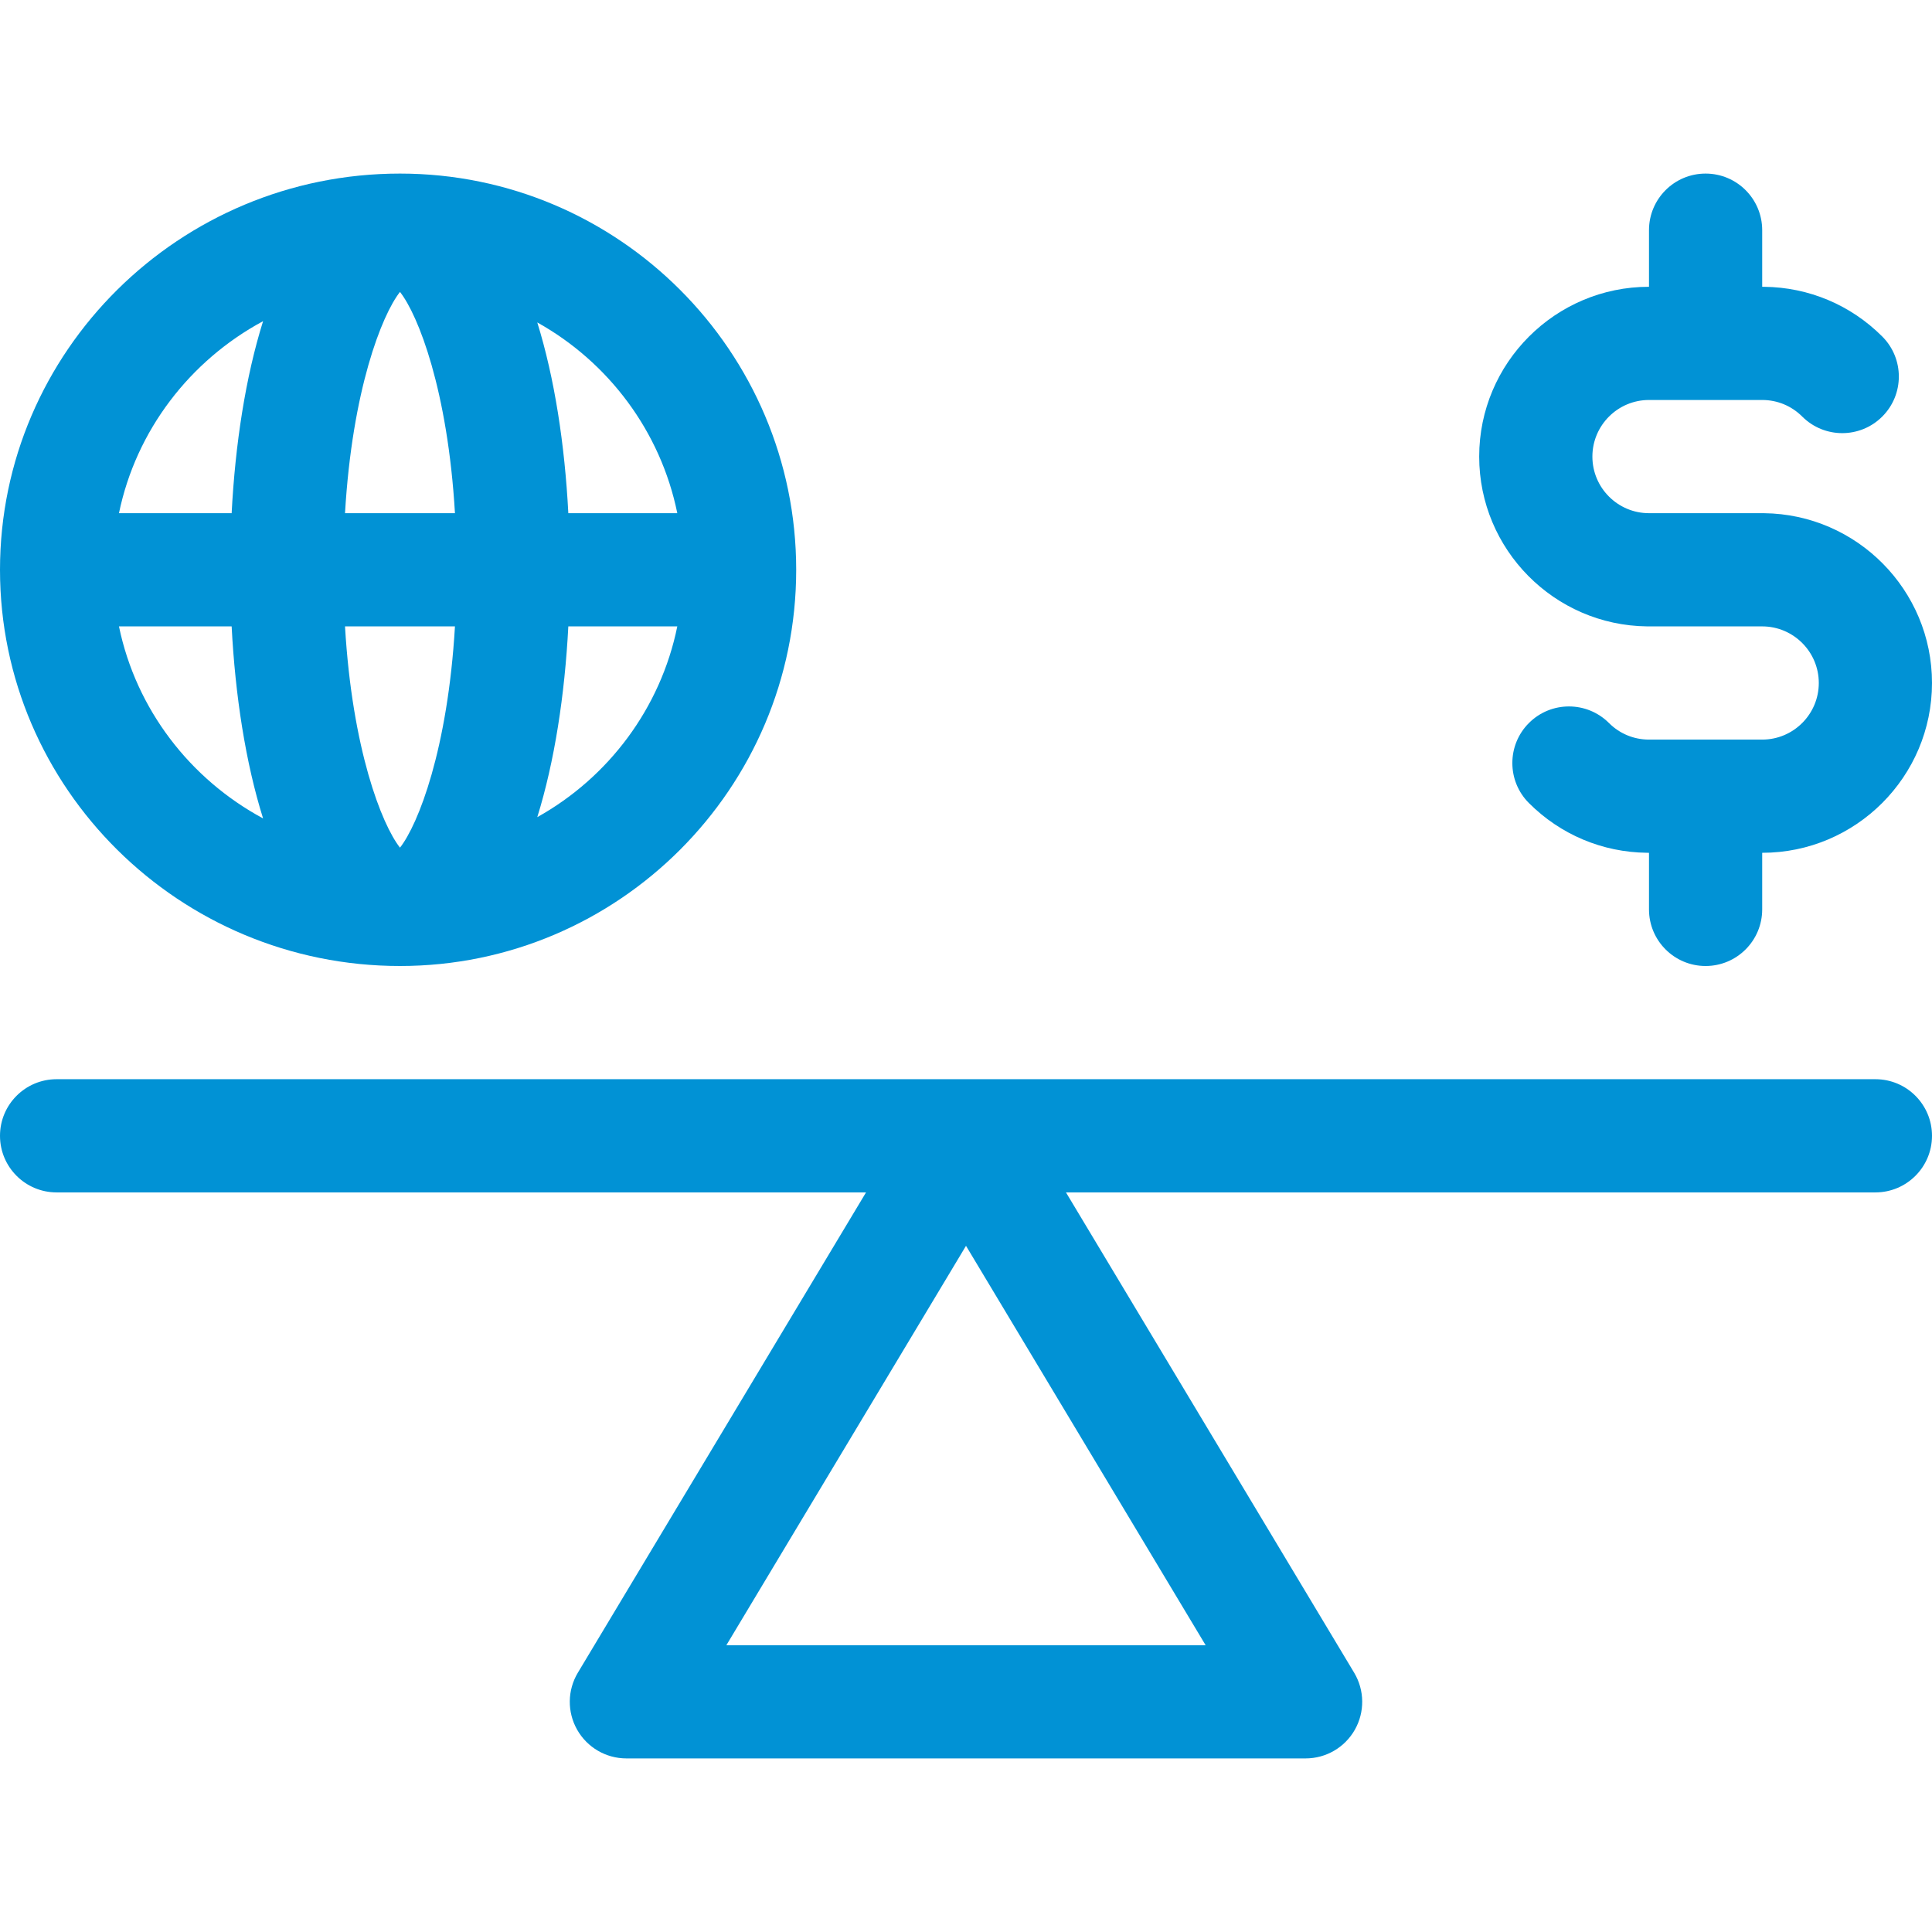
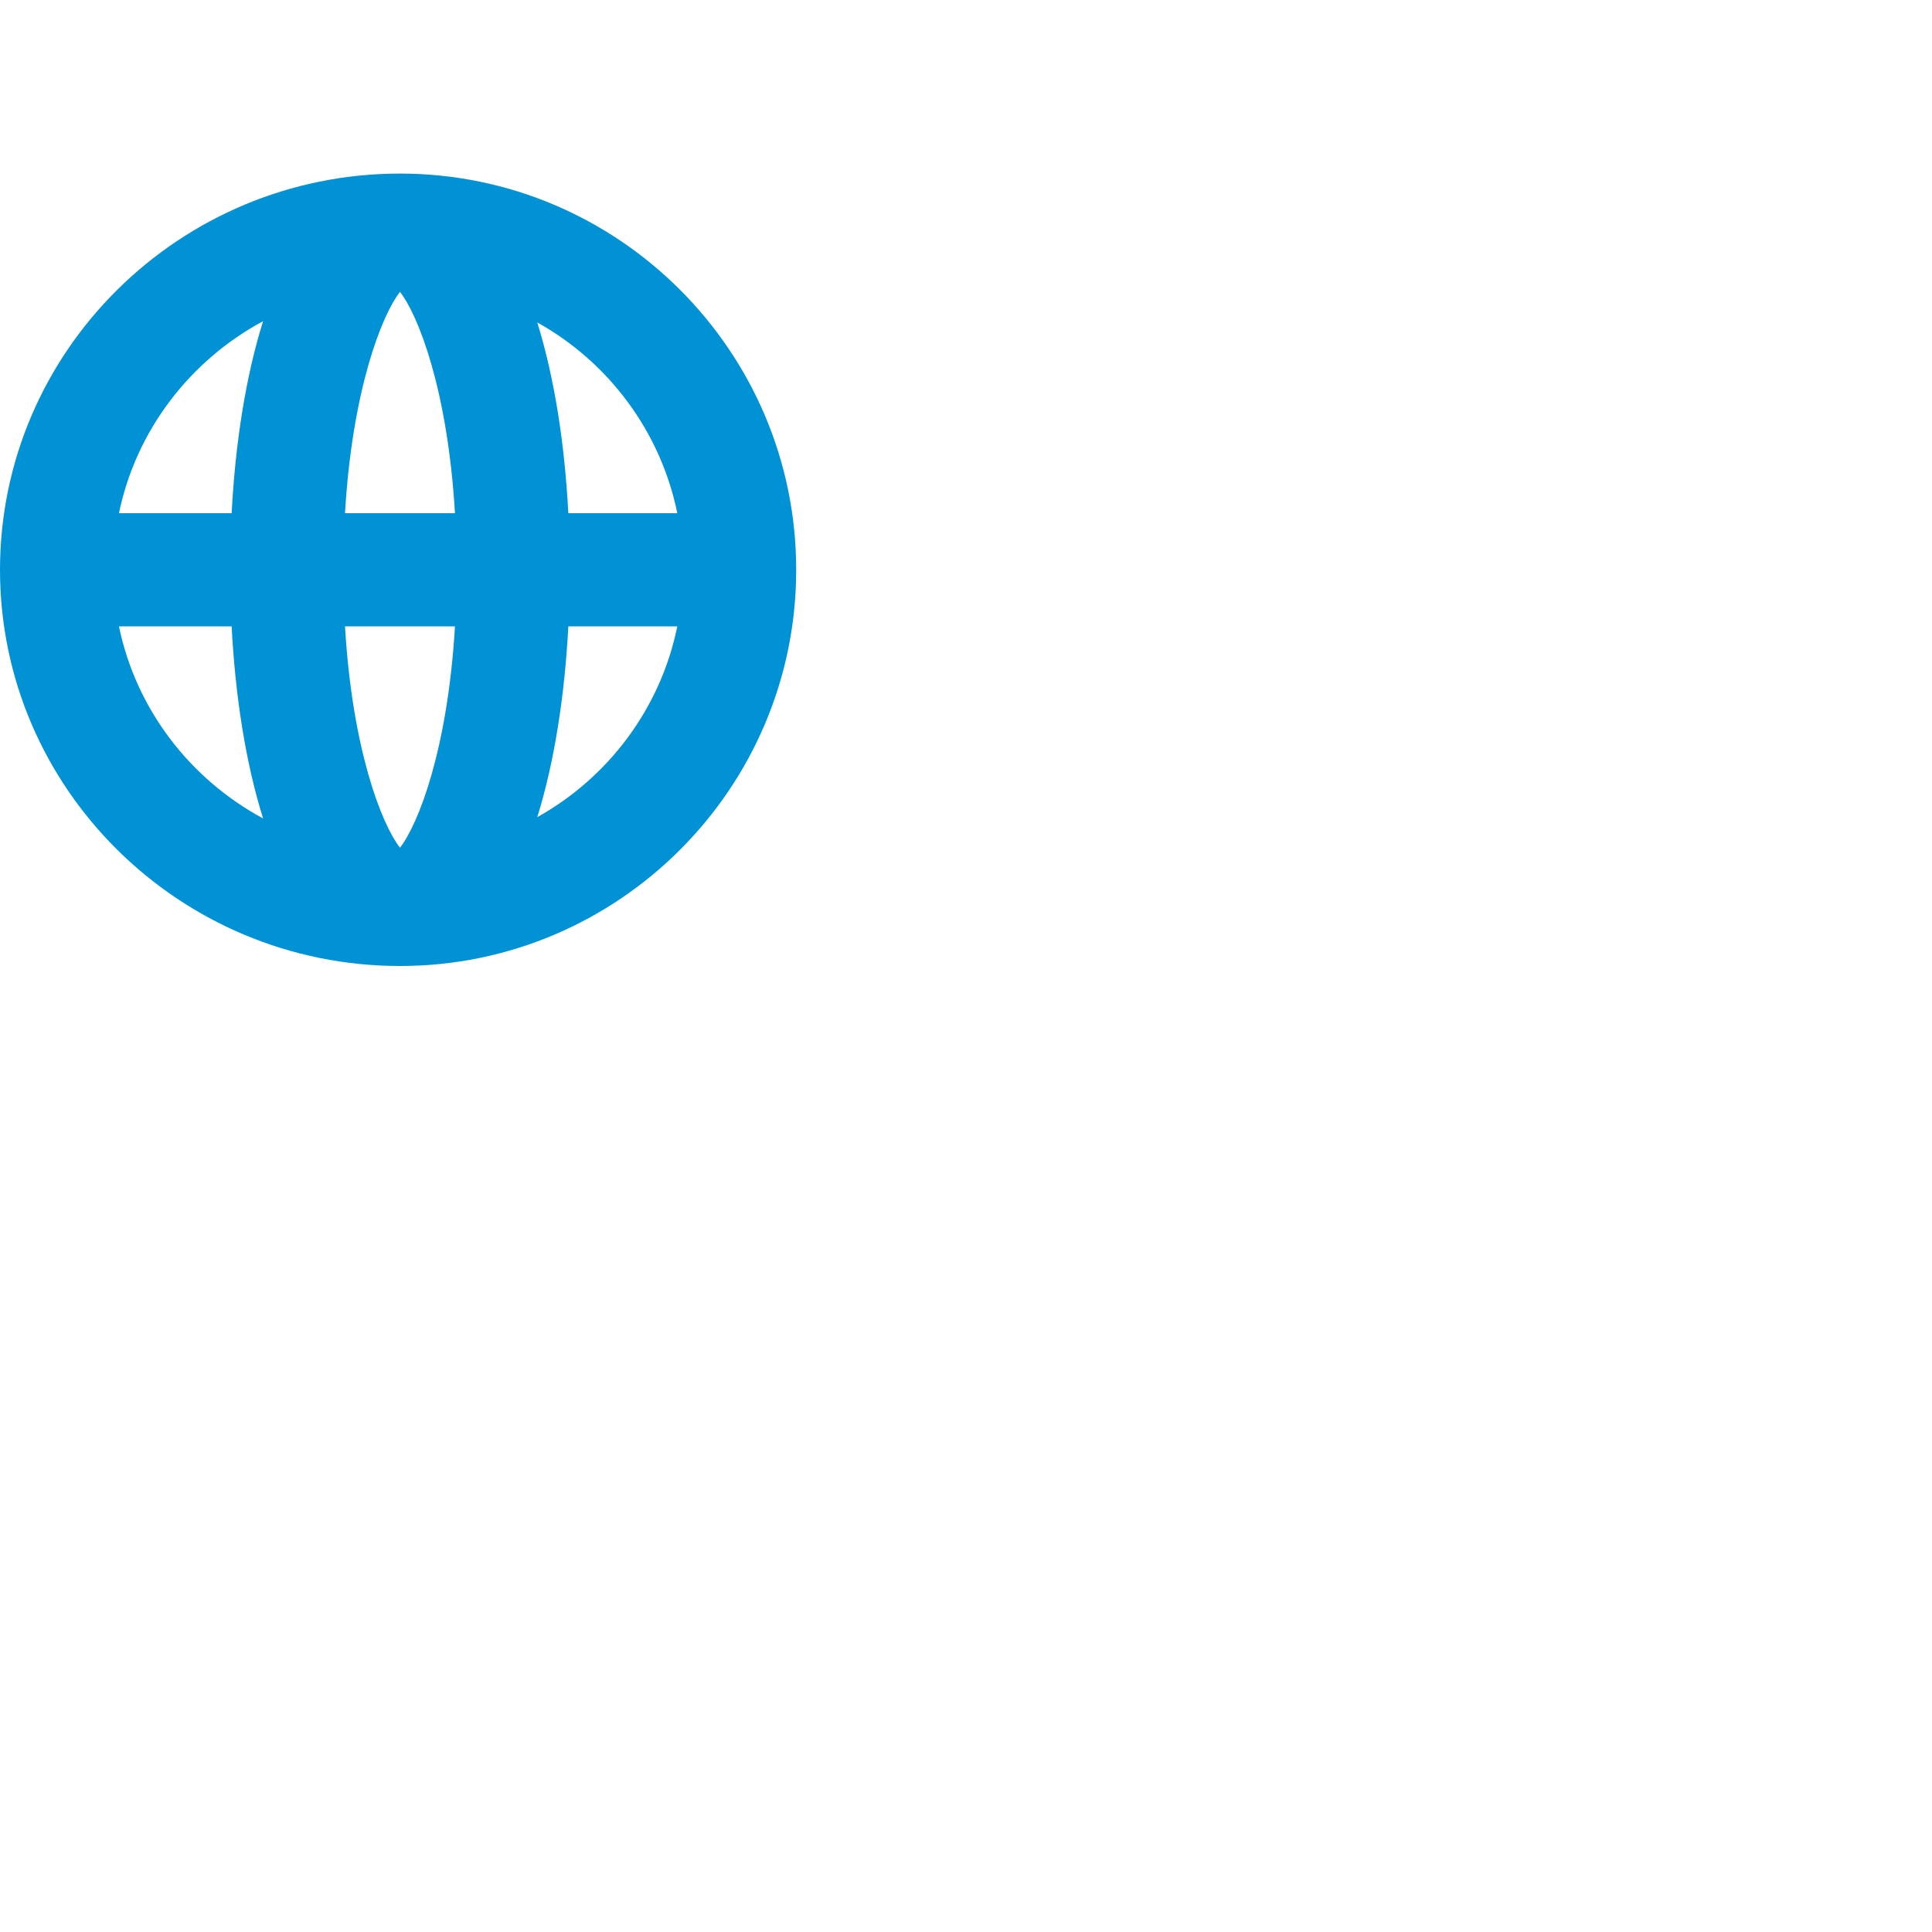
<svg xmlns="http://www.w3.org/2000/svg" version="1.1" width="512" height="512" x="0" y="0" viewBox="0 0 512 512" style="enable-background:new 0 0 512 512" xml:space="preserve" class="">
  <g>
    <g>
      <path d="m106 256c57.897 0 105-47.103 105-105s-47.103-105-105-105c-58.449 0-106 47.103-106 105s47.551 105 106 105zm73.491-120h-28.879c-.946-18.186-3.643-35.798-8.228-50.552 18.813 10.484 32.677 28.818 37.107 50.552zm-28.879 29.99 28.879.01c-4.429 21.734-18.293 40.068-37.106 50.552 4.584-14.754 7.281-32.376 8.227-50.562zm-44.612-88.628c4.84 6.148 12.66 26.089 14.568 58.638h-29.136c1.908-32.549 9.728-52.49 14.568-58.638zm14.568 88.638c-1.909 32.549-9.728 52.49-14.568 58.638-4.84-6.148-12.66-26.089-14.568-58.638zm-50.849-80.887c-4.648 14.821-7.378 32.564-8.331 50.887h-29.859c4.535-21.96 18.823-40.459 38.19-50.887zm-8.331 80.887c.953 18.323 3.683 36.065 8.331 50.887-19.367-10.428-33.655-28.927-38.19-50.887z" fill="#0192d5" data-original="#000000" style="" class="" />
-       <path d="m467.506 136.003c-.097-.002-30.506-.003-30.506-.003-8.271 0-15-6.729-15-15s6.729-15 15-15h30c4.007 0 7.773 1.56 10.607 4.394 5.858 5.857 15.355 5.857 21.213 0 5.857-5.858 5.857-15.355 0-21.213-8.381-8.38-19.486-13.048-31.317-13.177-.096-.003-.503-.004-.503-.004v-15c0-8.284-6.716-15-15-15s-15 6.716-15 15v15c-24.813 0-45 20.187-45 45 0 24.644 19.914 44.724 44.494 44.997.097.002 30.506.003 30.506.003 8.271 0 15 6.729 15 15s-6.729 15-15 15h-30c-4.007 0-7.773-1.56-10.607-4.394-5.858-5.857-15.355-5.857-21.213 0-5.857 5.858-5.857 15.355 0 21.213 8.381 8.38 19.486 13.048 31.317 13.177.096.003.503.004.503.004v15c0 8.284 6.716 15 15 15s15-6.716 15-15v-15c24.813 0 45-20.187 45-45 0-24.644-19.914-44.724-44.494-44.997z" fill="#0192d5" data-original="#000000" style="" class="" />
-       <path d="m497 286h-482c-8.284 0-15 6.716-15 15s6.716 15 15 15h214.507l-76.37 127.282c-2.78 4.634-2.854 10.405-.191 15.108s7.65 7.61 13.054 7.61h180c5.404 0 10.391-2.907 13.053-7.61s2.589-10.474-.191-15.108l-76.369-127.282h214.507c8.284 0 15-6.716 15-15s-6.716-15-15-15zm-177.493 150h-127.014l63.507-105.845z" fill="#0192d5" data-original="#000000" style="" class="" />
    </g>
  </g>
</svg>